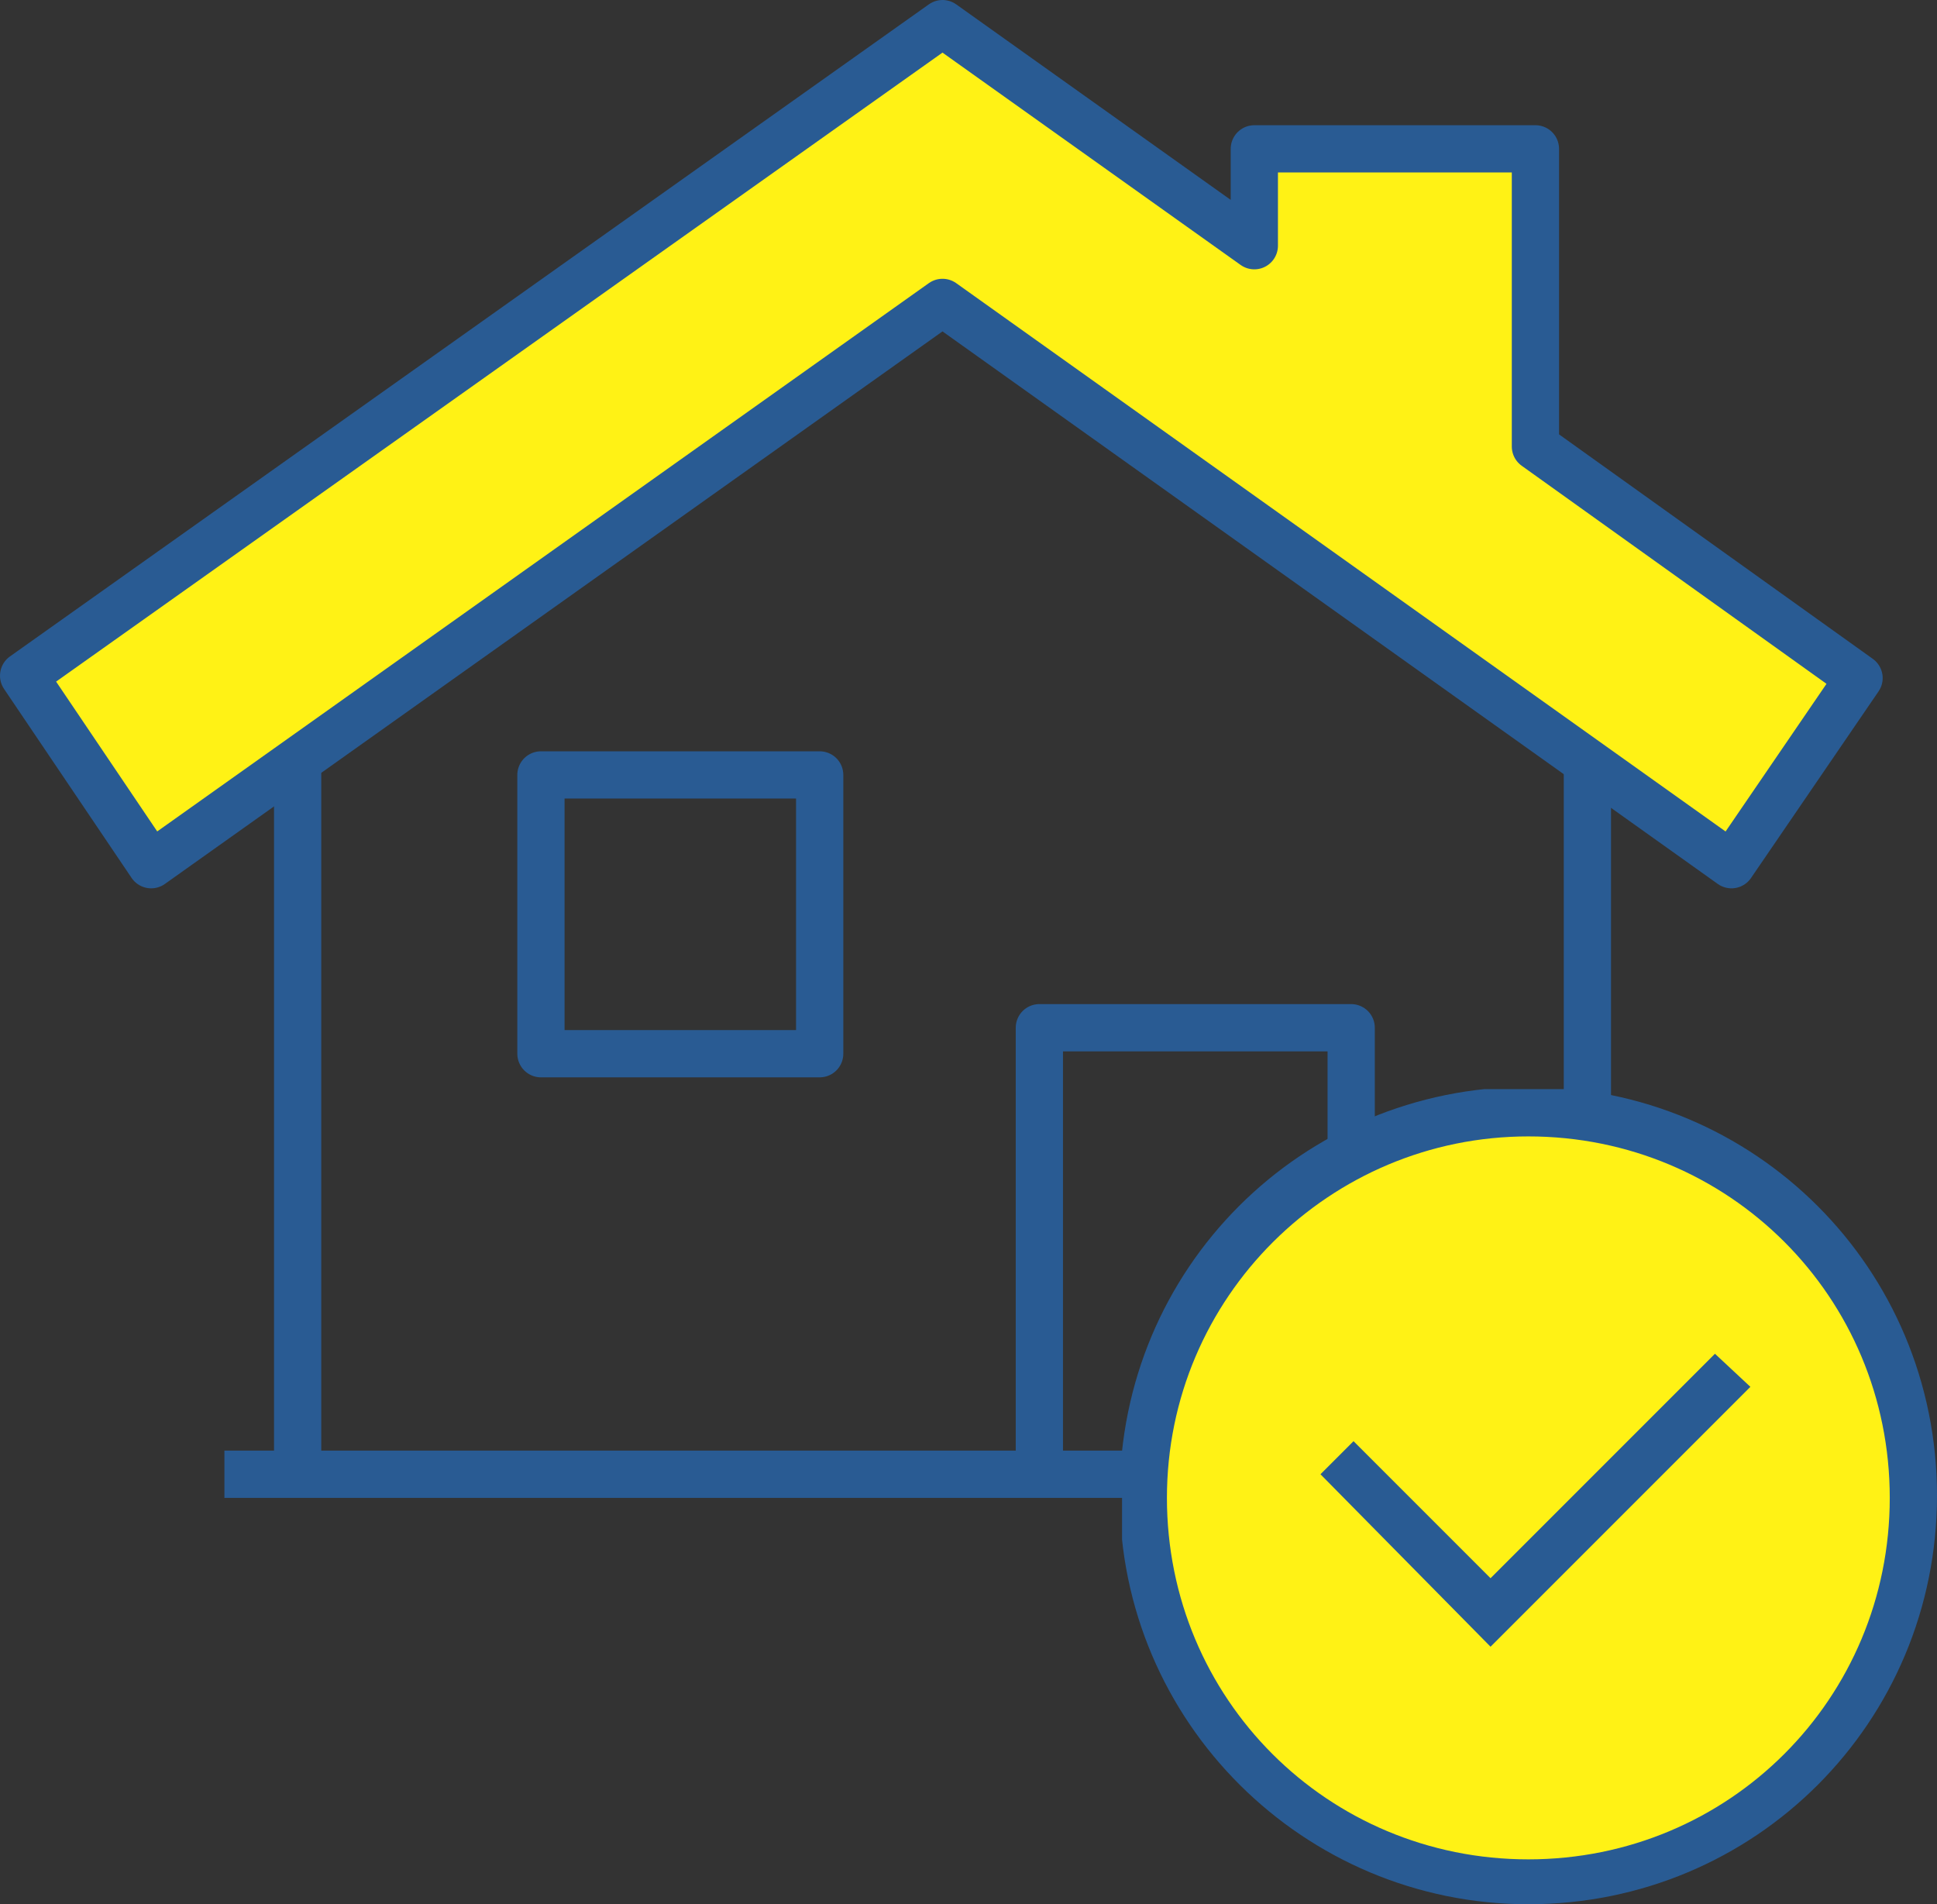
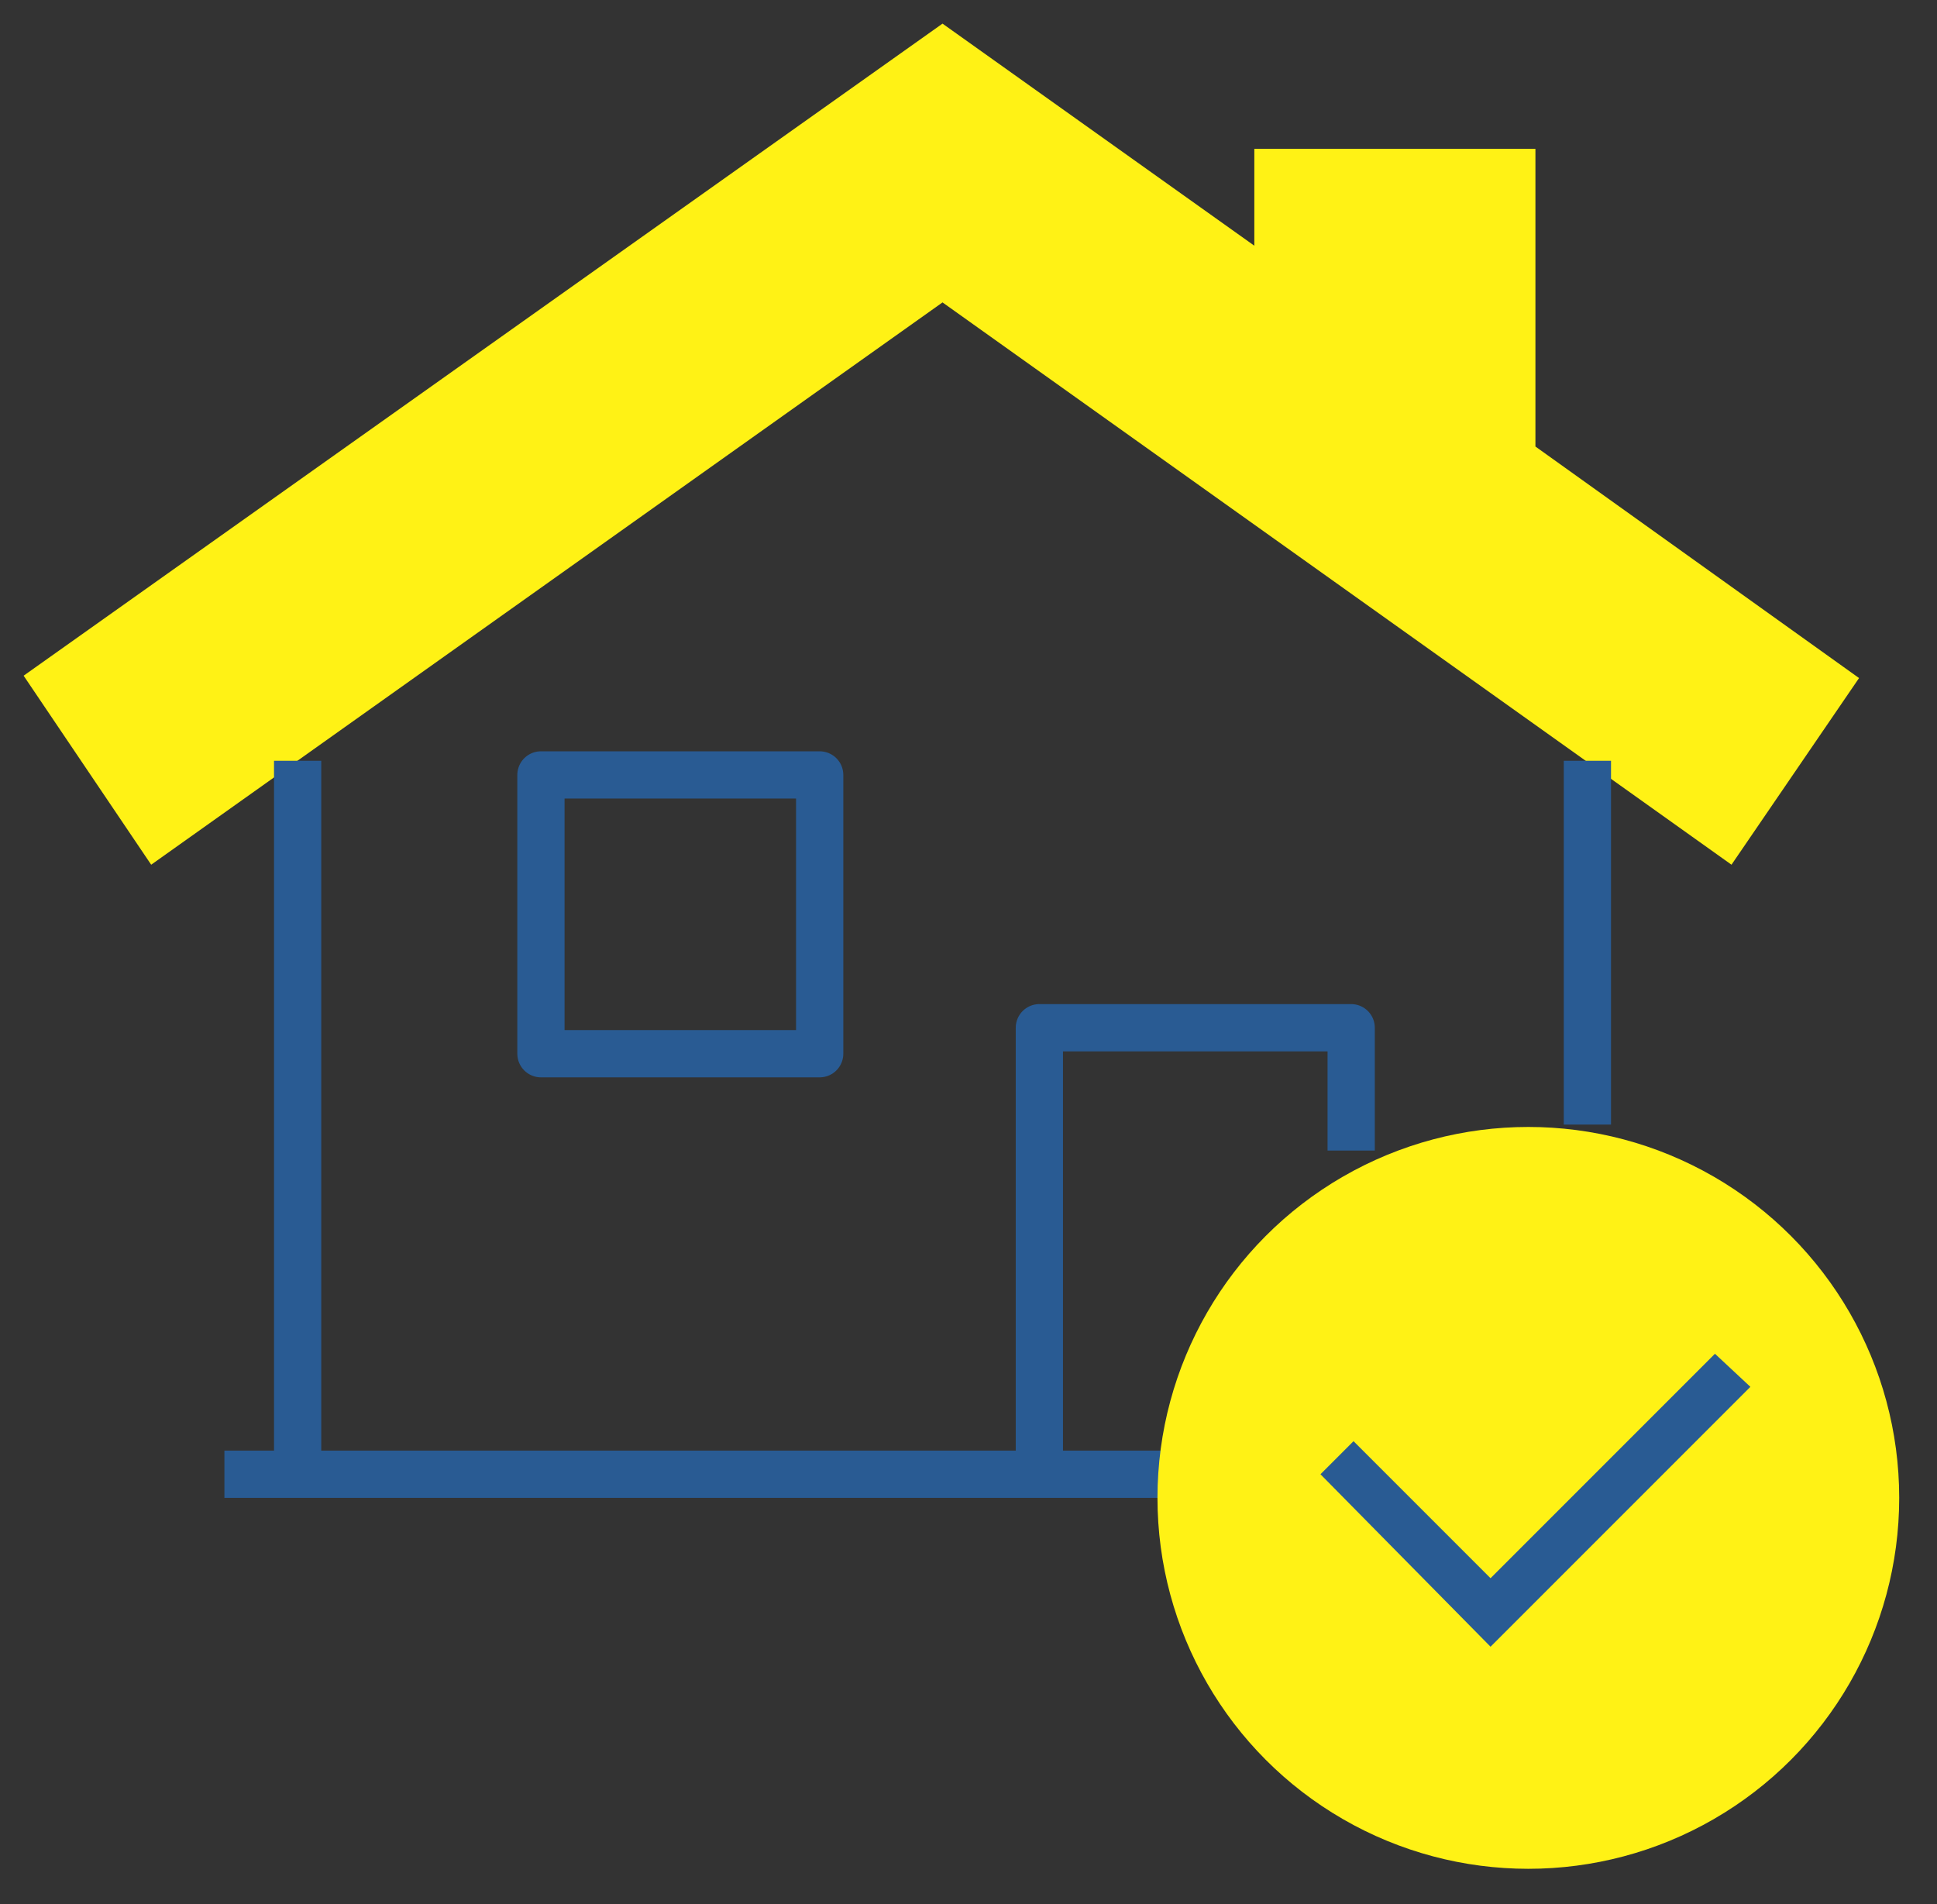
<svg xmlns="http://www.w3.org/2000/svg" id="Layer_1" version="1.1" viewBox="0 0 82 80.6">
  <rect x="0" y="0" width="82" height="80.6" fill="#333333" stroke="none" />
  <defs>
    <style>
      .st0, .st1 {
        fill: none;
      }

      .st1 {
        stroke: #295b93;
        stroke-linejoin: round;
        stroke-width: 2px;
      }

      .st2 {
        fill: #295b93;
      }

      .st3 {
        fill: #fff215;
      }

      .st4 {
        clip-path: url(#clippath);
      }
    </style>
    <clipPath id="clippath">
-       <rect class="st0" x="47.5" y="46.1" width="34.5" height="34.5" />
-     </clipPath>
+       </clipPath>
  </defs>
  <polygon class="st3" points="1 28.6 39.9 1 53.1 10.4 53.1 6.3 65 6.3 65 18.9 78.7 28.7 73.3 36.6 39.9 12.8 6.4 36.6 1 28.6" />
  <g>
-     <polygon class="st1" points="39.9 1 53.1 10.4 53.1 6.3 65 6.3 65 18.9 78.7 28.7 73.3 36.6 39.9 12.8 6.4 36.6 1 28.6 39.9 1" />
    <rect class="st1" x="22.9" y="32.8" width="11.8" height="11.8" />
    <line class="st1" x1="9.5" y1="62.4" x2="49.2" y2="62.4" />
    <circle class="st3" cx="64.7" cy="63.4" r="15.7" />
    <line class="st1" x1="67.2" y1="47.6" x2="67.2" y2="32.2" />
    <line class="st1" x1="12.6" y1="32.2" x2="12.6" y2="62.4" />
    <polyline class="st1" points="44 62.4 44 43.5 57.2 43.5 57.2 48.7" />
    <g class="st4">
      <path class="st2" d="M64.7,48.1c-8.4,0-15.3,6.8-15.3,15.3s6.8,15.3,15.3,15.3,15.3-6.8,15.3-15.3-6.8-15.3-15.3-15.3M64.7,80.6c-9.5,0-17.3-7.7-17.3-17.3s7.7-17.3,17.3-17.3,17.3,7.7,17.3,17.3-7.7,17.3-17.3,17.3" />
    </g>
    <polygon class="st2" points="63.1 69.7 55.9 62.4 57.3 61 63.1 66.8 72.6 57.3 74.1 58.7 63.1 69.7" />
  </g>
</svg>